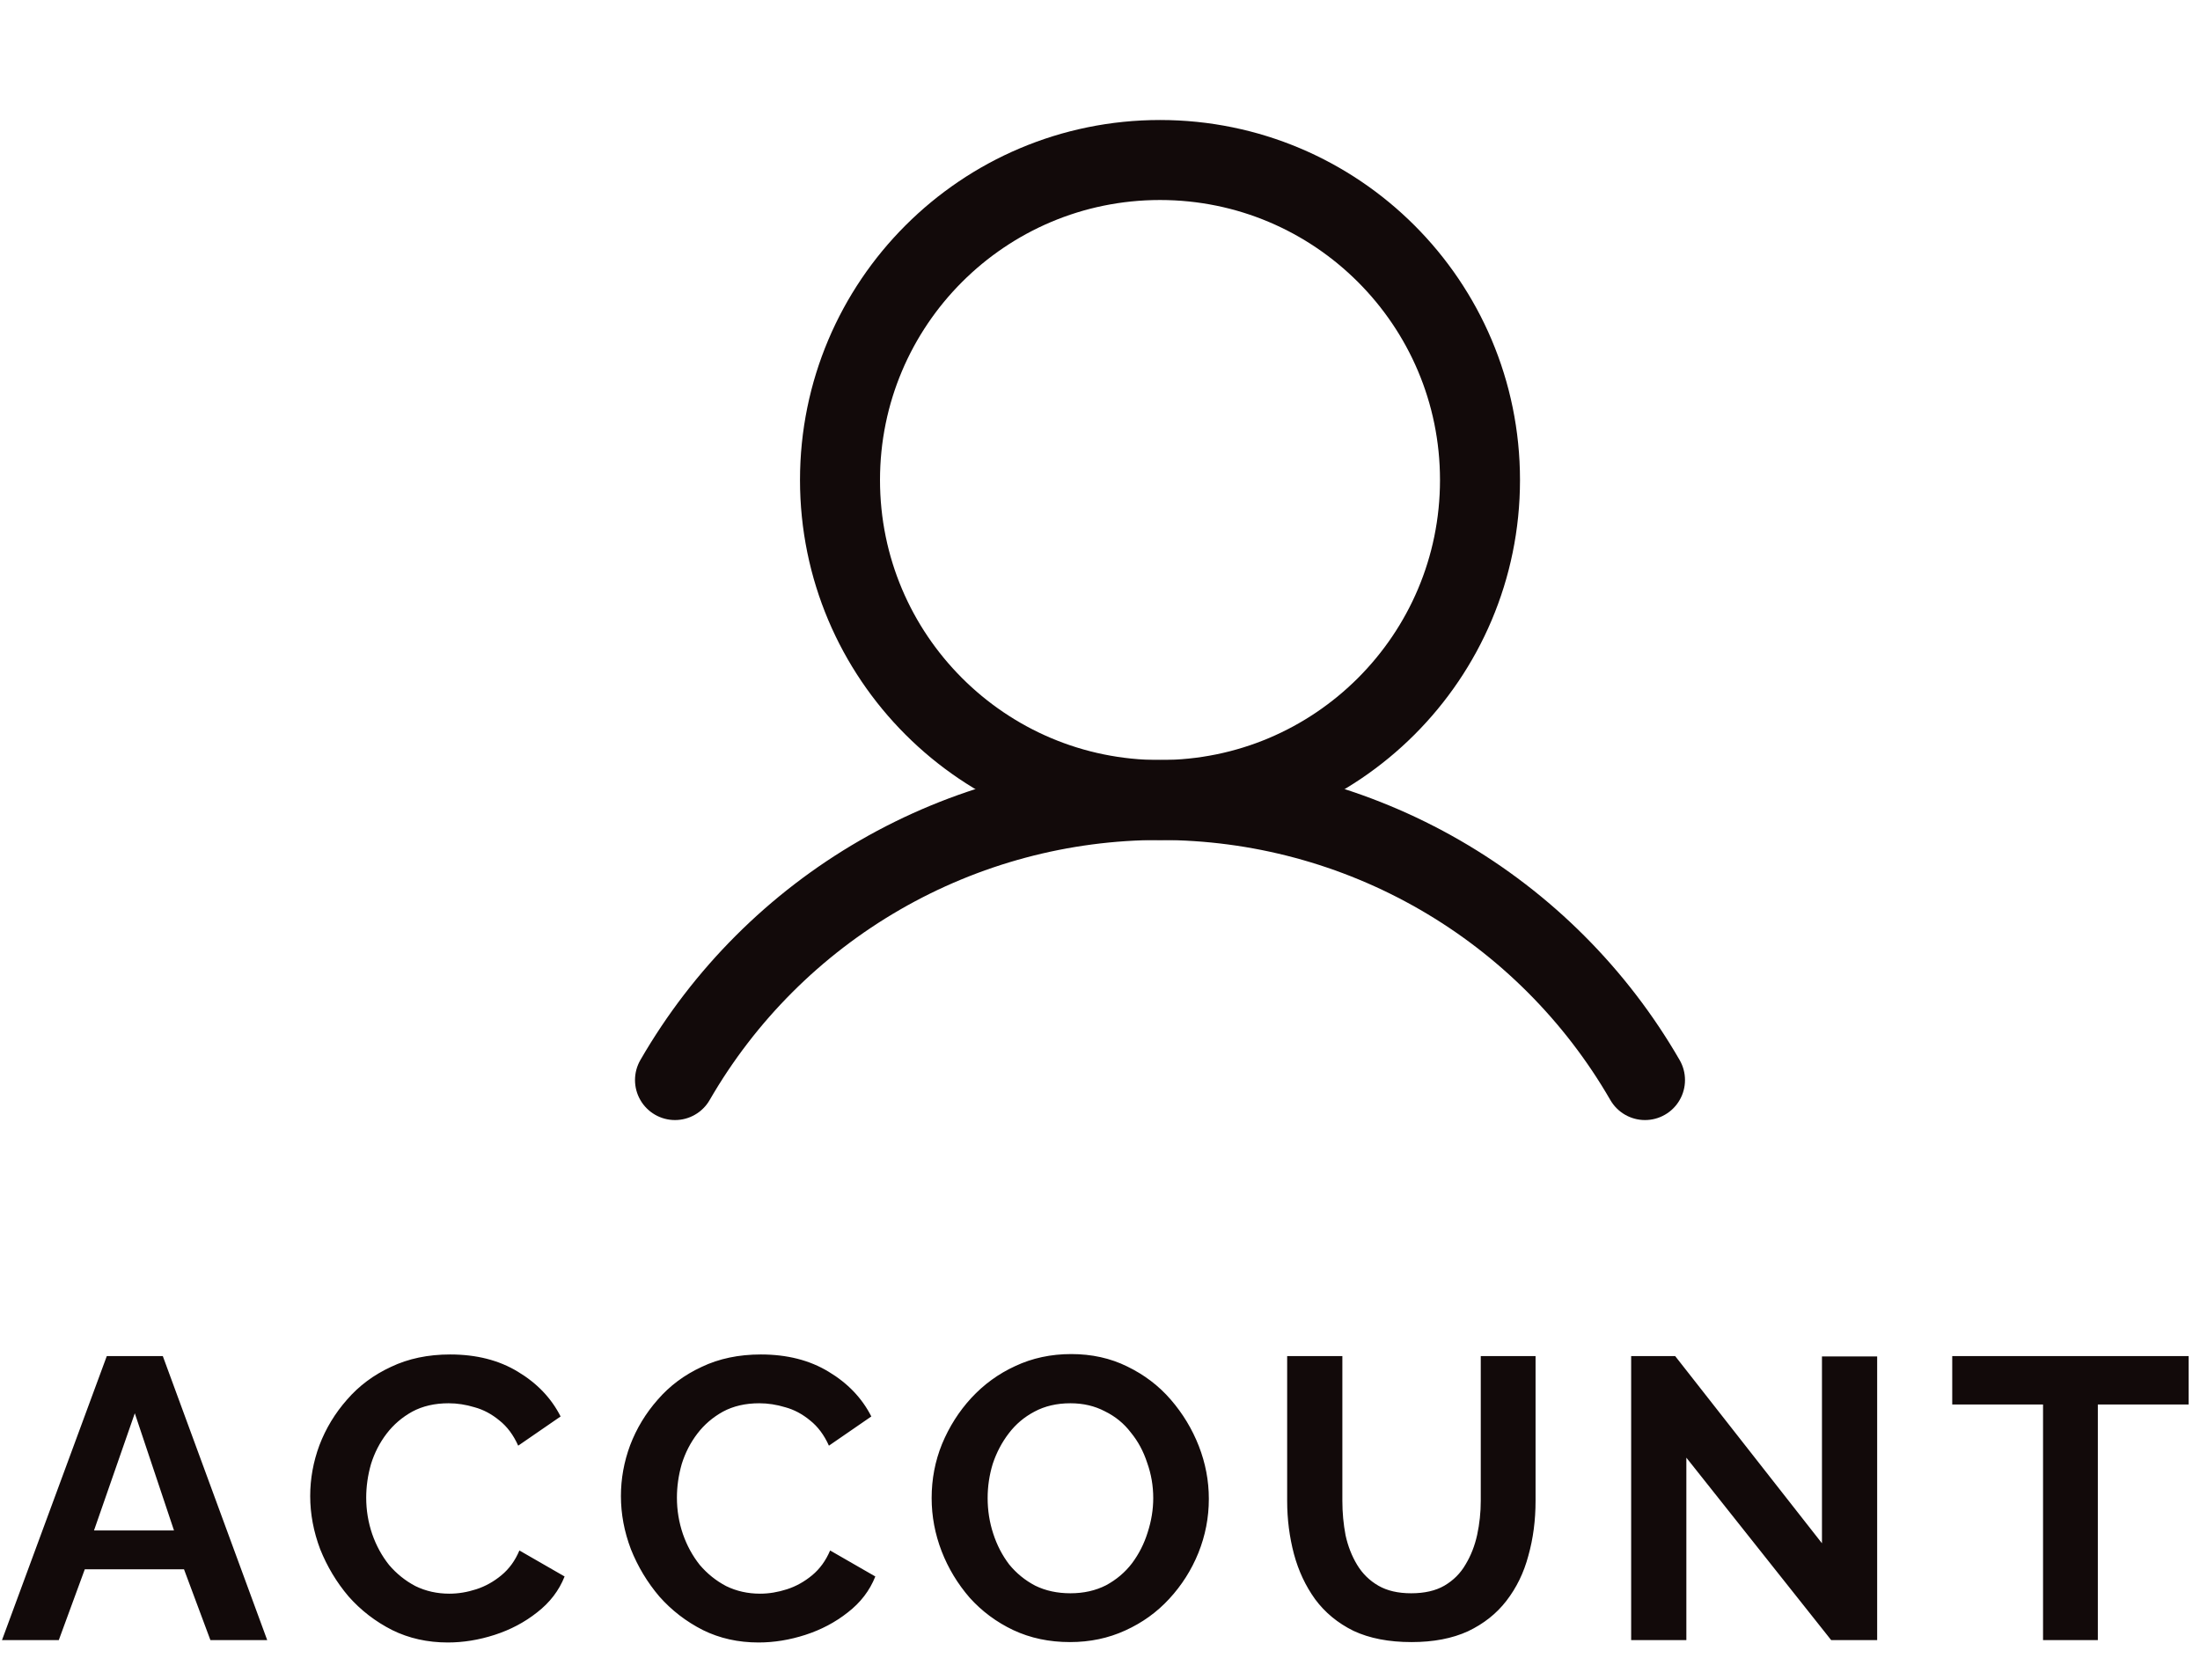
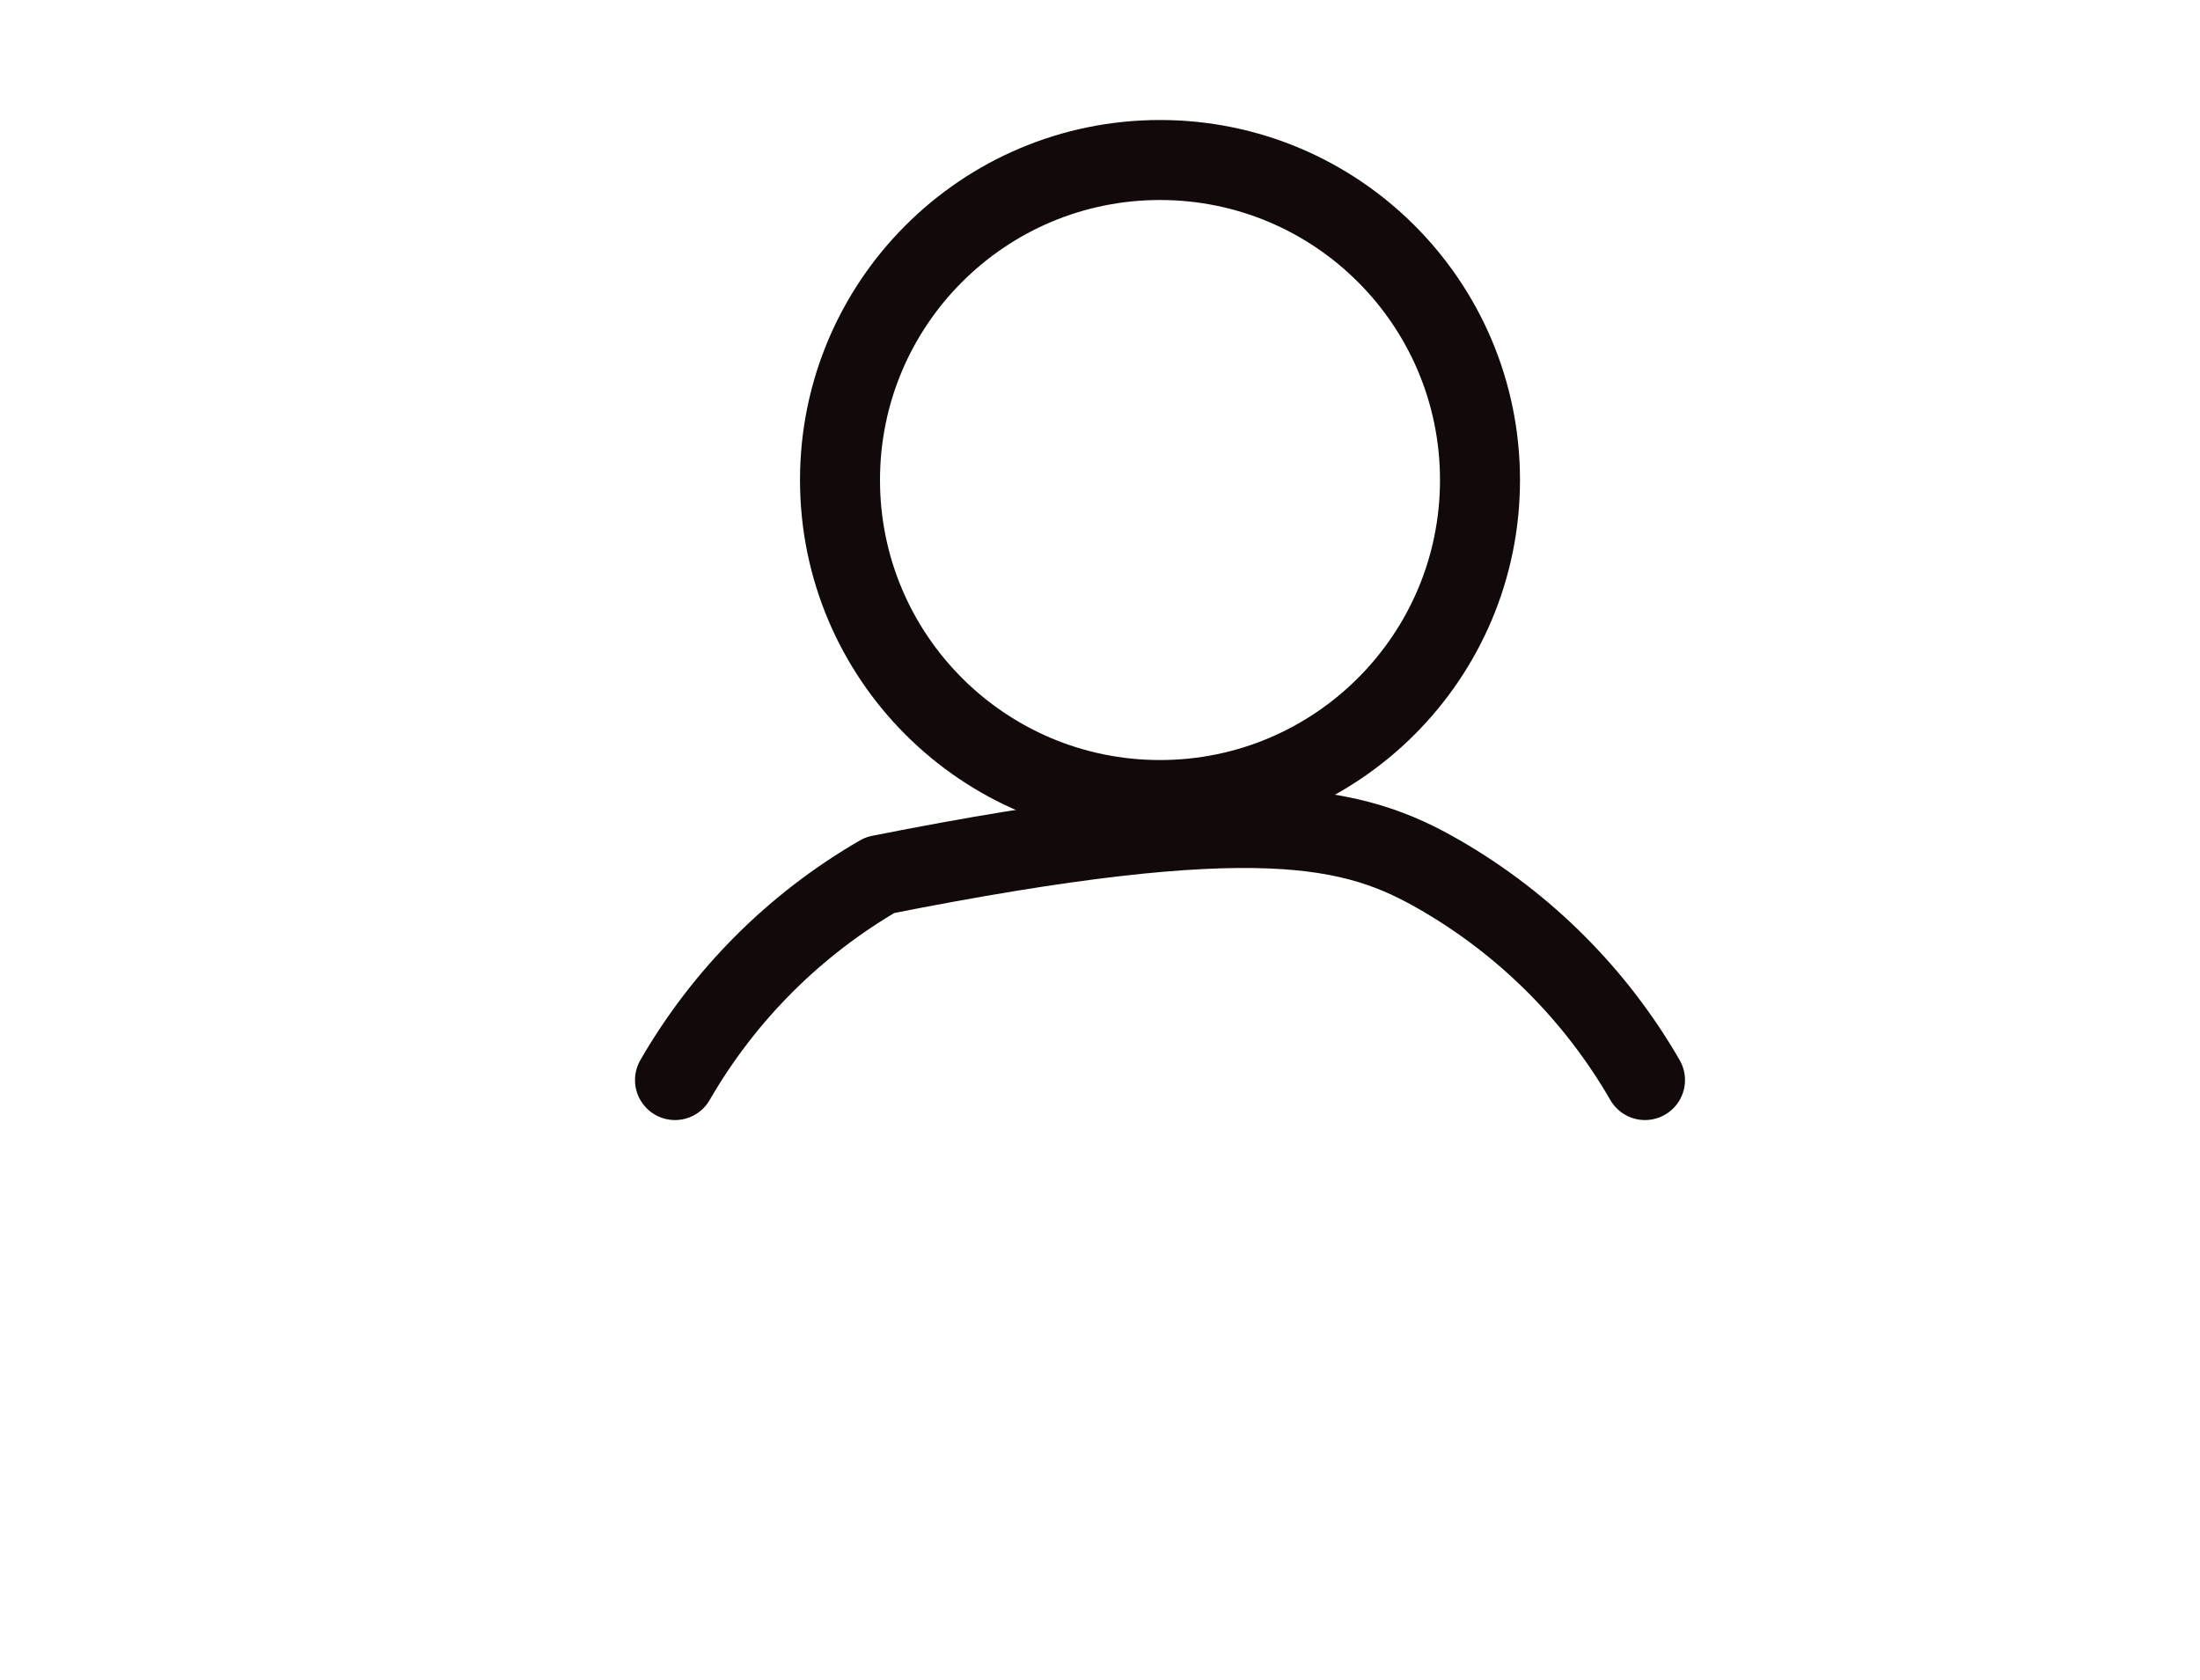
<svg xmlns="http://www.w3.org/2000/svg" width="55" height="42" viewBox="0 0 55 42" fill="none">
-   <path d="M2.67 33.9H4.07L6.68 41H5.26L4.6 39.23H2.12L1.47 41H0.05L2.67 33.9ZM4.35 38.26L3.37 35.33L2.35 38.26H4.35ZM7.755 37.4C7.755 36.967 7.832 36.543 7.985 36.13C8.145 35.71 8.375 35.33 8.675 34.99C8.975 34.643 9.342 34.37 9.775 34.17C10.209 33.963 10.702 33.86 11.255 33.86C11.909 33.86 12.472 34.003 12.945 34.29C13.425 34.577 13.782 34.95 14.015 35.41L12.955 36.14C12.835 35.873 12.679 35.663 12.485 35.51C12.292 35.35 12.085 35.24 11.865 35.18C11.645 35.113 11.429 35.08 11.215 35.08C10.869 35.08 10.565 35.15 10.305 35.29C10.052 35.43 9.839 35.613 9.665 35.84C9.492 36.067 9.362 36.32 9.275 36.6C9.195 36.88 9.155 37.16 9.155 37.44C9.155 37.753 9.205 38.057 9.305 38.35C9.405 38.637 9.545 38.893 9.725 39.12C9.912 39.34 10.132 39.517 10.385 39.65C10.645 39.777 10.929 39.84 11.235 39.84C11.455 39.84 11.679 39.803 11.905 39.73C12.132 39.657 12.342 39.54 12.535 39.38C12.729 39.22 12.879 39.013 12.985 38.76L14.115 39.41C13.975 39.763 13.745 40.063 13.425 40.31C13.112 40.557 12.759 40.743 12.365 40.87C11.972 40.997 11.582 41.06 11.195 41.06C10.689 41.06 10.225 40.957 9.805 40.75C9.385 40.537 9.022 40.257 8.715 39.91C8.415 39.557 8.179 39.163 8.005 38.73C7.839 38.29 7.755 37.847 7.755 37.4ZM15.523 37.4C15.523 36.967 15.6 36.543 15.753 36.13C15.913 35.71 16.143 35.33 16.443 34.99C16.743 34.643 17.11 34.37 17.543 34.17C17.976 33.963 18.47 33.86 19.023 33.86C19.676 33.86 20.24 34.003 20.713 34.29C21.193 34.577 21.55 34.95 21.783 35.41L20.723 36.14C20.603 35.873 20.446 35.663 20.253 35.51C20.06 35.35 19.853 35.24 19.633 35.18C19.413 35.113 19.196 35.08 18.983 35.08C18.636 35.08 18.333 35.15 18.073 35.29C17.82 35.43 17.606 35.613 17.433 35.84C17.26 36.067 17.13 36.32 17.043 36.6C16.963 36.88 16.923 37.16 16.923 37.44C16.923 37.753 16.973 38.057 17.073 38.35C17.173 38.637 17.313 38.893 17.493 39.12C17.68 39.34 17.9 39.517 18.153 39.65C18.413 39.777 18.696 39.84 19.003 39.84C19.223 39.84 19.446 39.803 19.673 39.73C19.9 39.657 20.11 39.54 20.303 39.38C20.496 39.22 20.646 39.013 20.753 38.76L21.883 39.41C21.743 39.763 21.513 40.063 21.193 40.31C20.88 40.557 20.526 40.743 20.133 40.87C19.74 40.997 19.35 41.06 18.963 41.06C18.456 41.06 17.993 40.957 17.573 40.75C17.153 40.537 16.79 40.257 16.483 39.91C16.183 39.557 15.946 39.163 15.773 38.73C15.606 38.29 15.523 37.847 15.523 37.4ZM26.75 41.05C26.23 41.05 25.757 40.95 25.331 40.75C24.91 40.55 24.547 40.28 24.241 39.94C23.941 39.593 23.707 39.207 23.541 38.78C23.374 38.347 23.291 37.903 23.291 37.45C23.291 36.977 23.377 36.527 23.55 36.1C23.73 35.667 23.974 35.283 24.28 34.95C24.594 34.61 24.96 34.343 25.381 34.15C25.807 33.95 26.274 33.85 26.78 33.85C27.294 33.85 27.761 33.953 28.18 34.16C28.607 34.367 28.971 34.643 29.27 34.99C29.57 35.337 29.804 35.723 29.971 36.15C30.137 36.577 30.221 37.017 30.221 37.47C30.221 37.937 30.134 38.387 29.96 38.82C29.787 39.247 29.544 39.63 29.23 39.97C28.924 40.303 28.557 40.567 28.131 40.76C27.71 40.953 27.25 41.05 26.75 41.05ZM24.691 37.45C24.691 37.757 24.737 38.053 24.831 38.34C24.924 38.627 25.057 38.883 25.23 39.11C25.41 39.33 25.627 39.507 25.881 39.64C26.14 39.767 26.434 39.83 26.761 39.83C27.094 39.83 27.39 39.763 27.651 39.63C27.91 39.49 28.127 39.307 28.3 39.08C28.474 38.847 28.604 38.59 28.691 38.31C28.784 38.023 28.831 37.737 28.831 37.45C28.831 37.143 28.78 36.85 28.68 36.57C28.587 36.283 28.451 36.03 28.27 35.81C28.097 35.583 27.881 35.407 27.62 35.28C27.367 35.147 27.081 35.08 26.761 35.08C26.421 35.08 26.12 35.15 25.86 35.29C25.607 35.423 25.394 35.603 25.221 35.83C25.047 36.057 24.914 36.31 24.82 36.59C24.734 36.87 24.691 37.157 24.691 37.45ZM35.289 41.05C34.722 41.05 34.239 40.957 33.839 40.77C33.446 40.577 33.126 40.313 32.879 39.98C32.639 39.647 32.462 39.27 32.349 38.85C32.236 38.423 32.179 37.98 32.179 37.52V33.9H33.559V37.52C33.559 37.813 33.586 38.1 33.639 38.38C33.699 38.653 33.796 38.9 33.929 39.12C34.062 39.34 34.239 39.513 34.459 39.64C34.679 39.767 34.952 39.83 35.279 39.83C35.612 39.83 35.889 39.767 36.109 39.64C36.336 39.507 36.512 39.33 36.639 39.11C36.772 38.89 36.869 38.643 36.929 38.37C36.989 38.09 37.019 37.807 37.019 37.52V33.9H38.389V37.52C38.389 38.007 38.329 38.463 38.209 38.89C38.096 39.317 37.912 39.693 37.659 40.02C37.412 40.34 37.092 40.593 36.699 40.78C36.306 40.96 35.836 41.05 35.289 41.05ZM42.159 36.44V41H40.779V33.9H41.879L45.549 38.58V33.91H46.929V41H45.779L42.159 36.44ZM54.716 35.11H52.446V41H51.076V35.11H48.806V33.9H54.716V35.11Z" fill="#120A0A" />
  <path d="M29 20C33.418 20 37 16.418 37 12C37 7.582 33.418 4 29 4C24.582 4 21 7.582 21 12C21 16.418 24.582 20 29 20Z" stroke="#120A0A" stroke-width="2" stroke-linecap="round" stroke-linejoin="round" />
-   <path d="M16.875 27C18.104 24.871 19.871 23.104 21.999 21.875C24.128 20.646 26.542 19.999 29 19.999C31.458 19.999 33.872 20.646 36.001 21.875C38.129 23.104 39.896 24.871 41.125 27" stroke="#120A0A" stroke-width="2" stroke-linecap="round" stroke-linejoin="round" />
+   <path d="M16.875 27C18.104 24.871 19.871 23.104 21.999 21.875C31.458 19.999 33.872 20.646 36.001 21.875C38.129 23.104 39.896 24.871 41.125 27" stroke="#120A0A" stroke-width="2" stroke-linecap="round" stroke-linejoin="round" />
</svg>